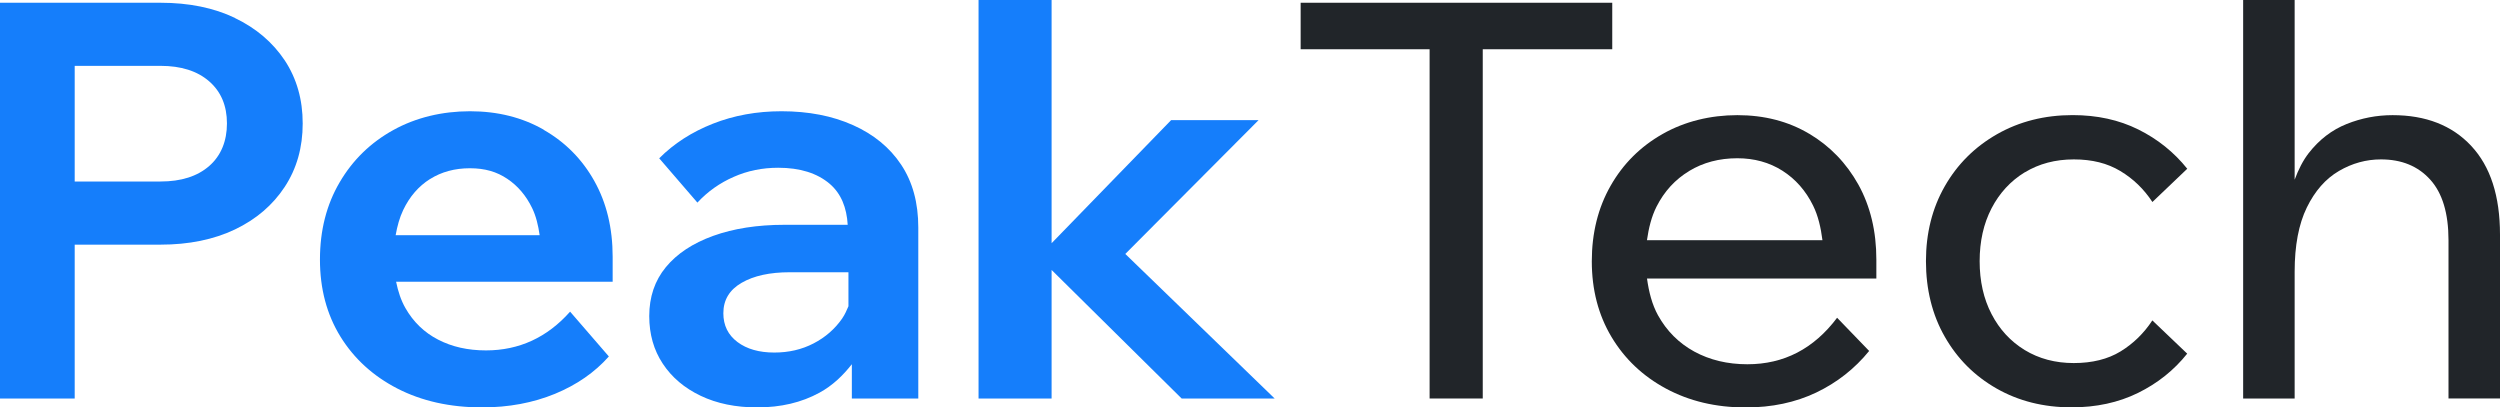
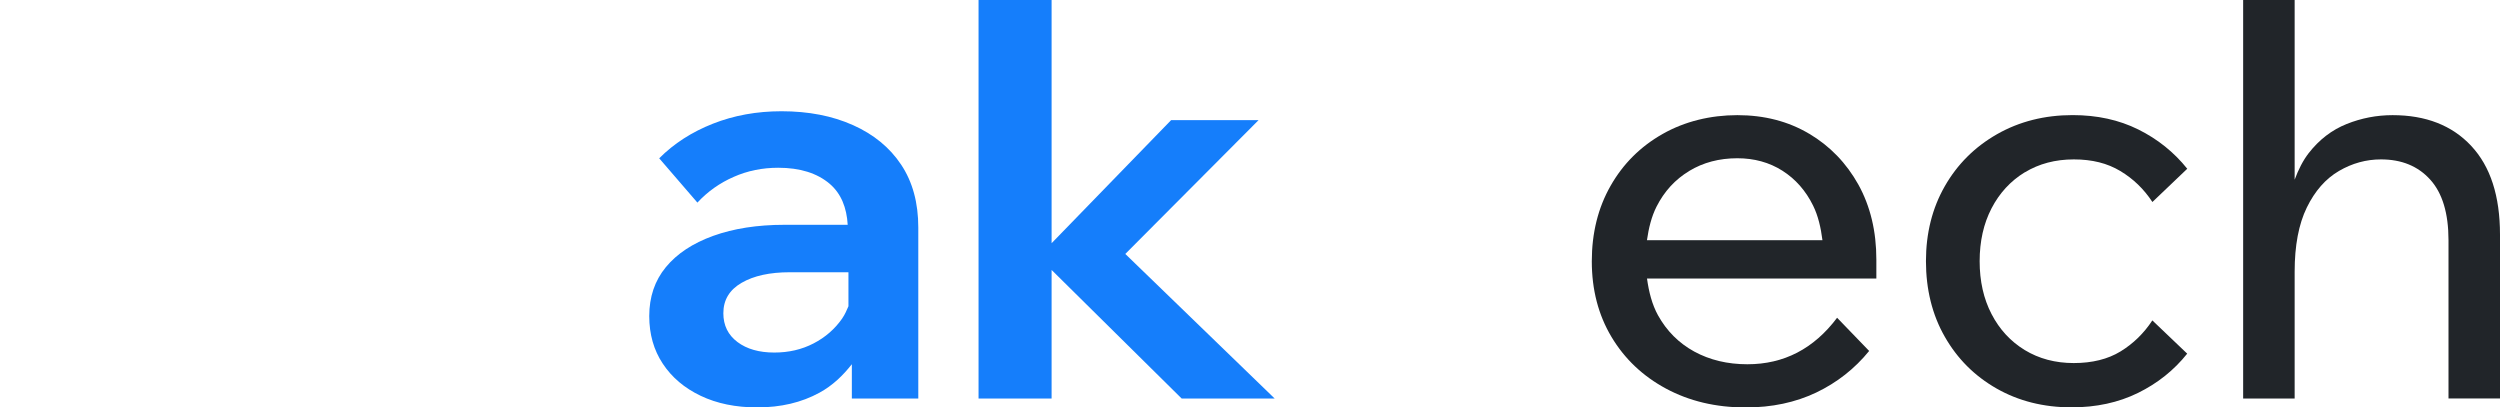
<svg xmlns="http://www.w3.org/2000/svg" id="Layer_1" data-name="Layer 1" viewBox="0 0 500 81.47">
  <defs>
    <style>      .cls-1 {        fill: #212529;      }      .cls-1, .cls-2 {        stroke-width: 0px;      }      .cls-2 {        fill: #157efb;      }    </style>
  </defs>
  <g>
-     <path class="cls-2" d="M47,3.59c-4.24-2.03-9.21-3.04-14.89-3.04H0v79.15h14.94v-30.77h17.16c5.68,0,10.65-1.02,14.89-3.04,4.24-2.03,7.56-4.87,9.96-8.52,2.4-3.66,3.59-7.88,3.59-12.67s-1.2-9-3.59-12.62c-2.41-3.61-5.72-6.44-9.96-8.47ZM41.84,33.2c-2.36,2.06-5.6,3.1-9.74,3.1H14.94V13.17h17.16c4.13,0,7.38,1.04,9.74,3.1,2.36,2.06,3.55,4.87,3.55,8.41s-1.19,6.46-3.55,8.52Z" />
-     <path class="cls-2" d="M108.76,25.95c-4.31-2.47-9.24-3.7-14.77-3.7s-10.8,1.25-15.33,3.76c-4.54,2.51-8.13,6-10.74,10.47-2.62,4.46-3.93,9.61-3.93,15.44s1.36,10.95,4.09,15.39c2.73,4.42,6.53,7.89,11.4,10.4,4.87,2.5,10.51,3.77,16.94,3.77,5.31,0,10.16-.91,14.56-2.71,4.39-1.81,7.98-4.31,10.79-7.48l-7.75-8.96c-4.58,5.16-10.19,7.75-16.83,7.75-3.62,0-6.81-.72-9.58-2.16-2.77-1.43-4.95-3.54-6.53-6.31-.89-1.56-1.47-3.34-1.86-5.26h43.31v-4.98c0-5.76-1.22-10.81-3.66-15.16-2.43-4.35-5.81-7.77-10.13-10.24ZM86.01,35.81c2.29-1.44,4.95-2.16,7.97-2.16s5.37.7,7.47,2.11c2.1,1.4,3.77,3.36,4.98,5.86.78,1.61,1.22,3.46,1.5,5.42h-28.8c.32-1.82.79-3.53,1.51-5.04,1.29-2.69,3.08-4.76,5.37-6.2Z" />
    <path class="cls-2" d="M170.59,25.02c-4.13-1.85-8.9-2.77-14.29-2.77-4.94,0-9.51.83-13.72,2.49-4.21,1.66-7.79,3.96-10.74,6.92l7.64,8.86c2.06-2.22,4.48-3.93,7.25-5.14,2.77-1.23,5.73-1.83,8.91-1.83,4.35,0,7.78,1.07,10.3,3.21,2.29,1.96,3.4,4.76,3.6,8.2h-12.68c-5.39,0-10.13.74-14.22,2.21-4.1,1.48-7.25,3.57-9.47,6.26-2.21,2.69-3.32,5.95-3.32,9.79,0,3.62.9,6.79,2.71,9.52,1.8,2.73,4.33,4.87,7.58,6.42,3.25,1.55,7.02,2.32,11.3,2.32,4.72,0,8.87-.98,12.45-2.94,2.64-1.44,4.7-3.44,6.48-5.7v6.86h13.29v-34.2c0-4.95-1.14-9.13-3.43-12.57s-5.5-6.06-9.63-7.91ZM168.48,63.64c-1.48,2.14-3.4,3.82-5.76,5.04-2.36,1.23-4.98,1.83-7.86,1.83-3.03,0-5.49-.7-7.36-2.1-1.88-1.41-2.83-3.32-2.83-5.76,0-2.66,1.22-4.68,3.66-6.09,2.43-1.41,5.64-2.11,9.63-2.11h11.73v6.8c-.36.82-.7,1.65-1.22,2.39Z" />
    <polygon class="cls-2" points="254.93 79.7 225.06 50.79 251.72 24.02 234.23 24.02 210.32 48.64 210.32 0 195.71 0 195.71 79.7 210.32 79.7 210.32 53.99 236.33 79.7 254.93 79.7" />
  </g>
  <g>
-     <polygon class="cls-1" points="322.45 9.85 322.45 .55 260.13 .55 260.13 9.85 285.92 9.85 285.92 79.7 296.55 79.7 296.55 9.85 322.45 9.85" />
    <path class="cls-1" d="M361.8,26.73c-4.17-2.47-8.95-3.7-14.33-3.7s-10.52,1.25-14.94,3.76c-4.43,2.51-7.9,5.96-10.4,10.35-2.51,4.4-3.77,9.43-3.77,15.12s1.31,10.72,3.93,15.11c2.62,4.39,6.25,7.84,10.91,10.35,4.65,2.5,9.95,3.77,15.94,3.77,5.24,0,9.95-1,14.12-2.99,4.16-1.99,7.69-4.77,10.57-8.31l-6.41-6.64c-4.66,6.2-10.63,9.3-17.94,9.3-3.98,0-7.53-.85-10.63-2.54-3.1-1.7-5.51-4.12-7.25-7.25-1.2-2.18-1.83-4.69-2.2-7.36h45.87v-3.77c0-5.68-1.2-10.68-3.59-15-2.41-4.32-5.68-7.71-9.85-10.19ZM337.83,34.2c2.8-1.7,6.01-2.55,9.63-2.55,3.39,0,6.4.83,9.02,2.49,2.62,1.67,4.67,3.99,6.14,6.98,1.01,2.04,1.55,4.41,1.87,6.92h-35.1c.35-2.43.91-4.72,1.91-6.7,1.55-3.06,3.72-5.44,6.53-7.13Z" />
    <path class="cls-1" d="M404.96,34.47c2.85-1.73,6.11-2.59,9.8-2.59s6.71.77,9.3,2.32,4.72,3.61,6.42,6.2l6.97-6.65c-2.66-3.32-5.93-5.94-9.8-7.86-3.87-1.92-8.24-2.87-13.12-2.87-5.6,0-10.64,1.27-15.11,3.81-4.47,2.55-7.95,6.02-10.46,10.41-2.51,4.39-3.77,9.39-3.77,15s1.25,10.72,3.77,15.11c2.5,4.39,5.95,7.84,10.35,10.35,4.39,2.5,9.39,3.77,15,3.77,4.94,0,9.37-.96,13.28-2.88,3.91-1.92,7.2-4.54,9.85-7.86l-6.97-6.65c-1.7,2.59-3.82,4.65-6.37,6.21-2.54,1.55-5.67,2.32-9.35,2.32s-6.95-.87-9.8-2.6c-2.84-1.74-5.05-4.13-6.64-7.2-1.59-3.06-2.38-6.58-2.38-10.57s.79-7.51,2.38-10.58c1.59-3.06,3.8-5.46,6.64-7.2Z" />
    <path class="cls-1" d="M494.24,29.17c-3.84-4.1-9.08-6.14-15.72-6.14-3.18,0-6.24.59-9.19,1.77-2.95,1.18-5.48,3.12-7.58,5.81-1.14,1.47-2.06,3.28-2.82,5.33V0h-10.3v79.7h10.3v-25.35c0-5.24.81-9.52,2.43-12.84,1.62-3.32,3.77-5.76,6.42-7.31s5.46-2.32,8.41-2.32c4.13,0,7.41,1.34,9.85,4.04,2.44,2.69,3.66,6.74,3.66,12.13v31.65h10.3v-32.76c0-7.75-1.92-13.67-5.76-17.76Z" />
  </g>
</svg>